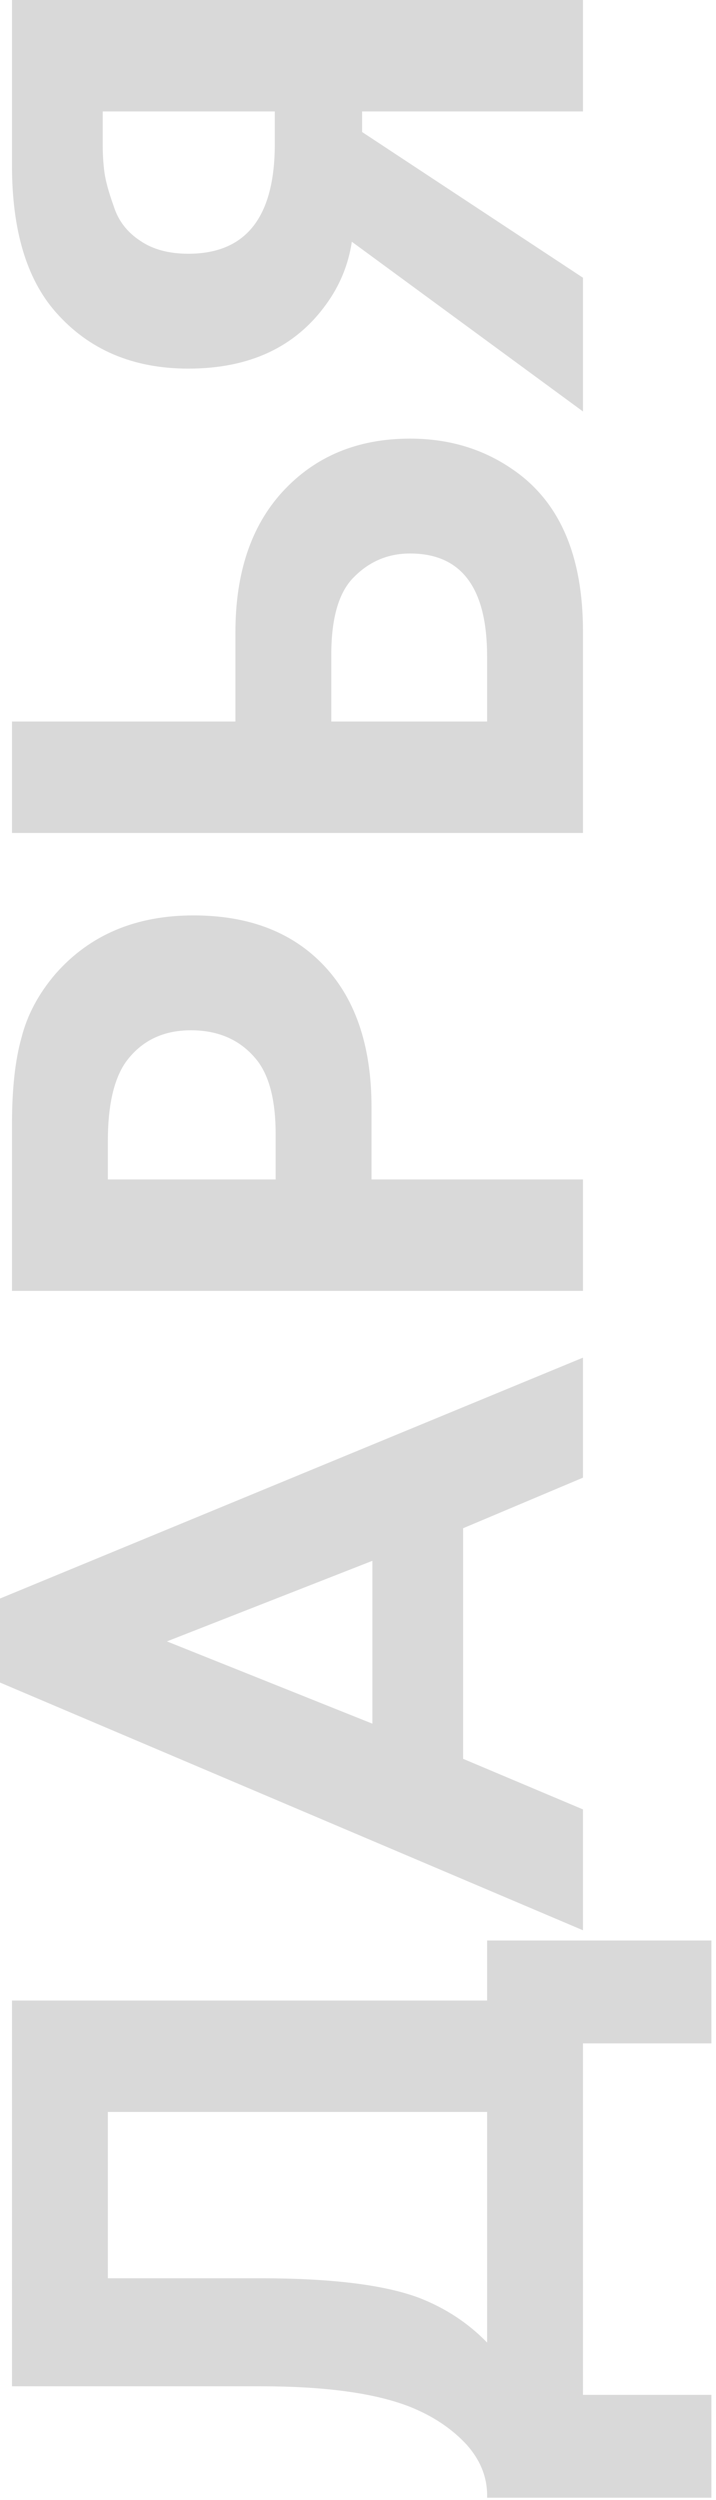
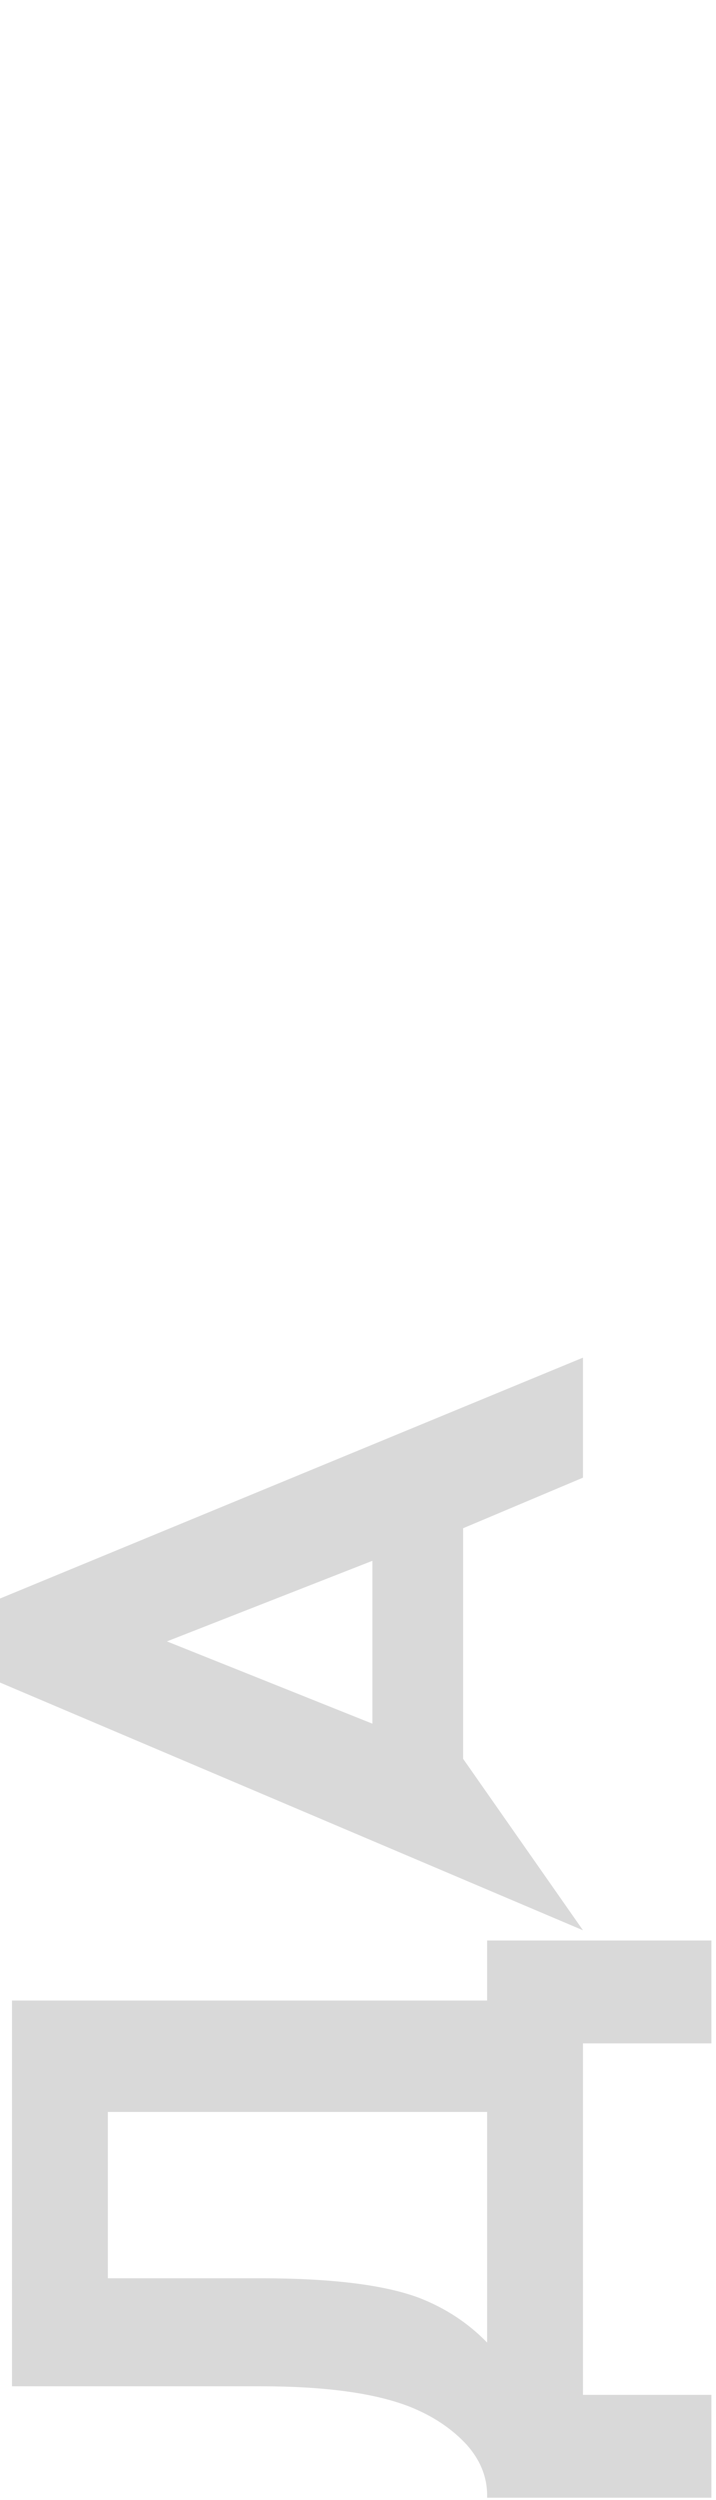
<svg xmlns="http://www.w3.org/2000/svg" width="115" height="401" viewBox="0 0 115 401" fill="none">
-   <path d="M1.925 9.15527e-05L93.635 8.75767e-05L93.635 17.875L58.161 17.875L58.161 21.175L93.635 44.549L93.635 65.999L56.511 38.774C55.961 42.441 54.586 45.786 52.386 48.811C47.436 55.686 40.057 59.124 30.249 59.124C21.358 59.124 14.254 56.099 8.937 50.049C4.262 44.732 1.925 36.895 1.925 26.537L1.925 9.15527e-05ZM16.5 17.875L16.5 23.375C16.5 24.841 16.591 26.262 16.774 27.637C16.958 29.012 17.462 30.845 18.287 33.137C19.02 35.428 20.441 37.262 22.549 38.637C24.566 40.012 27.133 40.699 30.249 40.699C39.507 40.699 44.136 34.833 44.136 23.099L44.136 17.875L16.5 17.875Z" fill="#D9D9D9" />
-   <path d="M93.635 133.601L1.925 133.601L1.925 115.726L37.812 115.726L37.812 101.426C37.812 91.893 40.332 84.377 45.374 78.877C50.599 73.194 57.428 70.352 65.861 70.352C72.094 70.352 77.594 72.002 82.36 75.302C89.877 80.435 93.635 89.097 93.635 101.289L93.635 133.601ZM53.211 115.726L78.236 115.726L78.236 105.276C78.236 94.276 74.111 88.777 65.861 88.777C62.378 88.777 59.398 90.014 56.923 92.489C54.449 94.872 53.211 99.043 53.211 105.001L53.211 115.726Z" fill="#D9D9D9" />
-   <path d="M1.925 207.049L1.925 180.374C1.925 174.691 2.429 170.062 3.437 166.487C4.354 162.821 6.187 159.383 8.937 156.175C14.437 149.942 21.816 146.825 31.074 146.825C39.691 146.825 46.52 149.346 51.561 154.388C56.969 159.796 59.673 167.541 59.673 177.625L59.673 189.174L93.635 189.174L93.635 207.049L1.925 207.049ZM17.324 189.174L44.274 189.174L44.274 181.887C44.274 176.662 43.311 172.766 41.386 170.2C38.82 166.9 35.245 165.25 30.662 165.25C26.17 165.25 22.687 166.946 20.212 170.337C18.287 173.087 17.324 177.304 17.324 182.987L17.324 189.174Z" fill="#D9D9D9" />
-   <path d="M93.635 237.006L74.386 245.118L74.386 282.105L93.635 290.217L93.635 309.604L-1.75126e-06 269.867L-2.34511e-06 256.393L93.635 217.756L93.635 237.006ZM59.811 276.467L59.811 250.343L26.812 263.268L59.811 276.467Z" fill="#D9D9D9" />
+   <path d="M93.635 237.006L74.386 245.118L74.386 282.105L93.635 309.604L-1.75126e-06 269.867L-2.34511e-06 256.393L93.635 217.756L93.635 237.006ZM59.811 276.467L59.811 250.343L26.812 263.268L59.811 276.467Z" fill="#D9D9D9" />
  <path d="M1.925 382.742L1.925 320.868L78.236 320.868L78.236 311.243L114.26 311.243L114.26 327.743L93.635 327.743L93.635 384.117L114.26 384.117L114.26 400.616L78.236 400.616C78.327 397.5 77.227 394.658 74.936 392.091C72.552 389.525 69.527 387.508 65.861 386.042C60.269 383.842 52.249 382.742 41.799 382.742L1.925 382.742ZM17.324 365.417L41.799 365.417C53.257 365.417 61.782 366.471 67.373 368.579C71.59 370.229 75.211 372.613 78.236 375.729L78.236 338.743L17.324 338.743L17.324 365.417Z" fill="#D9D9D9" />
</svg>